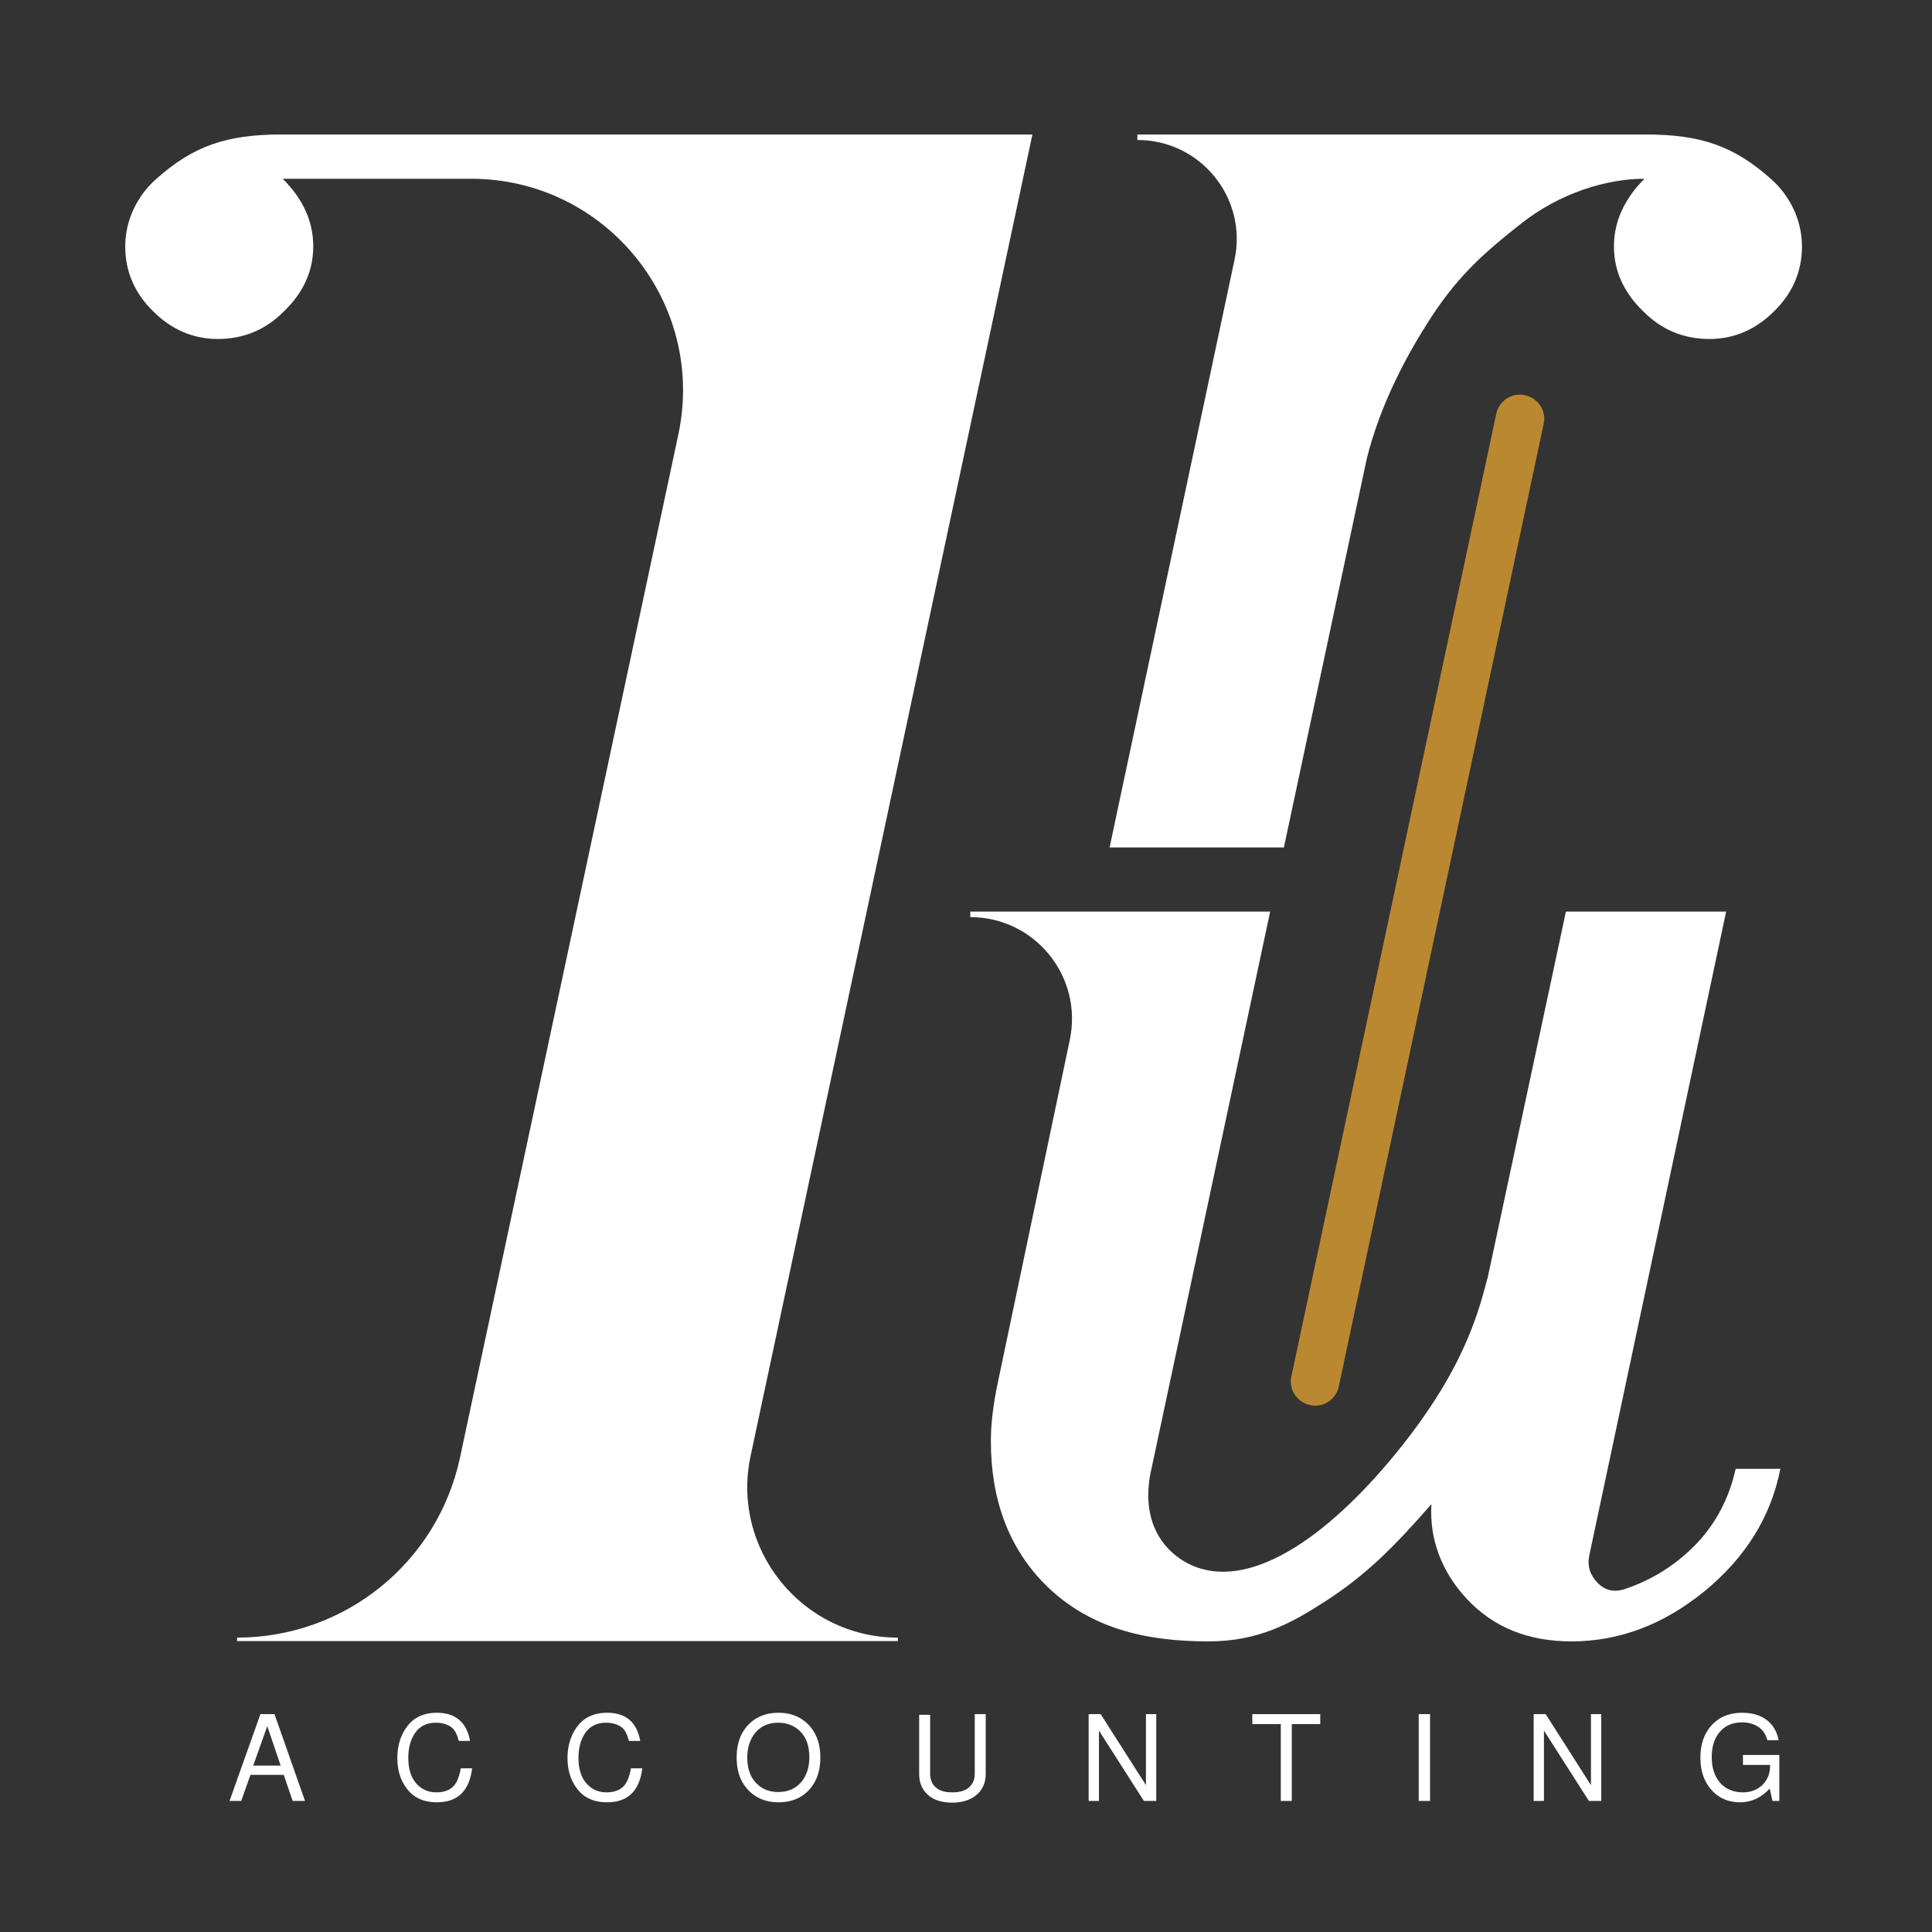
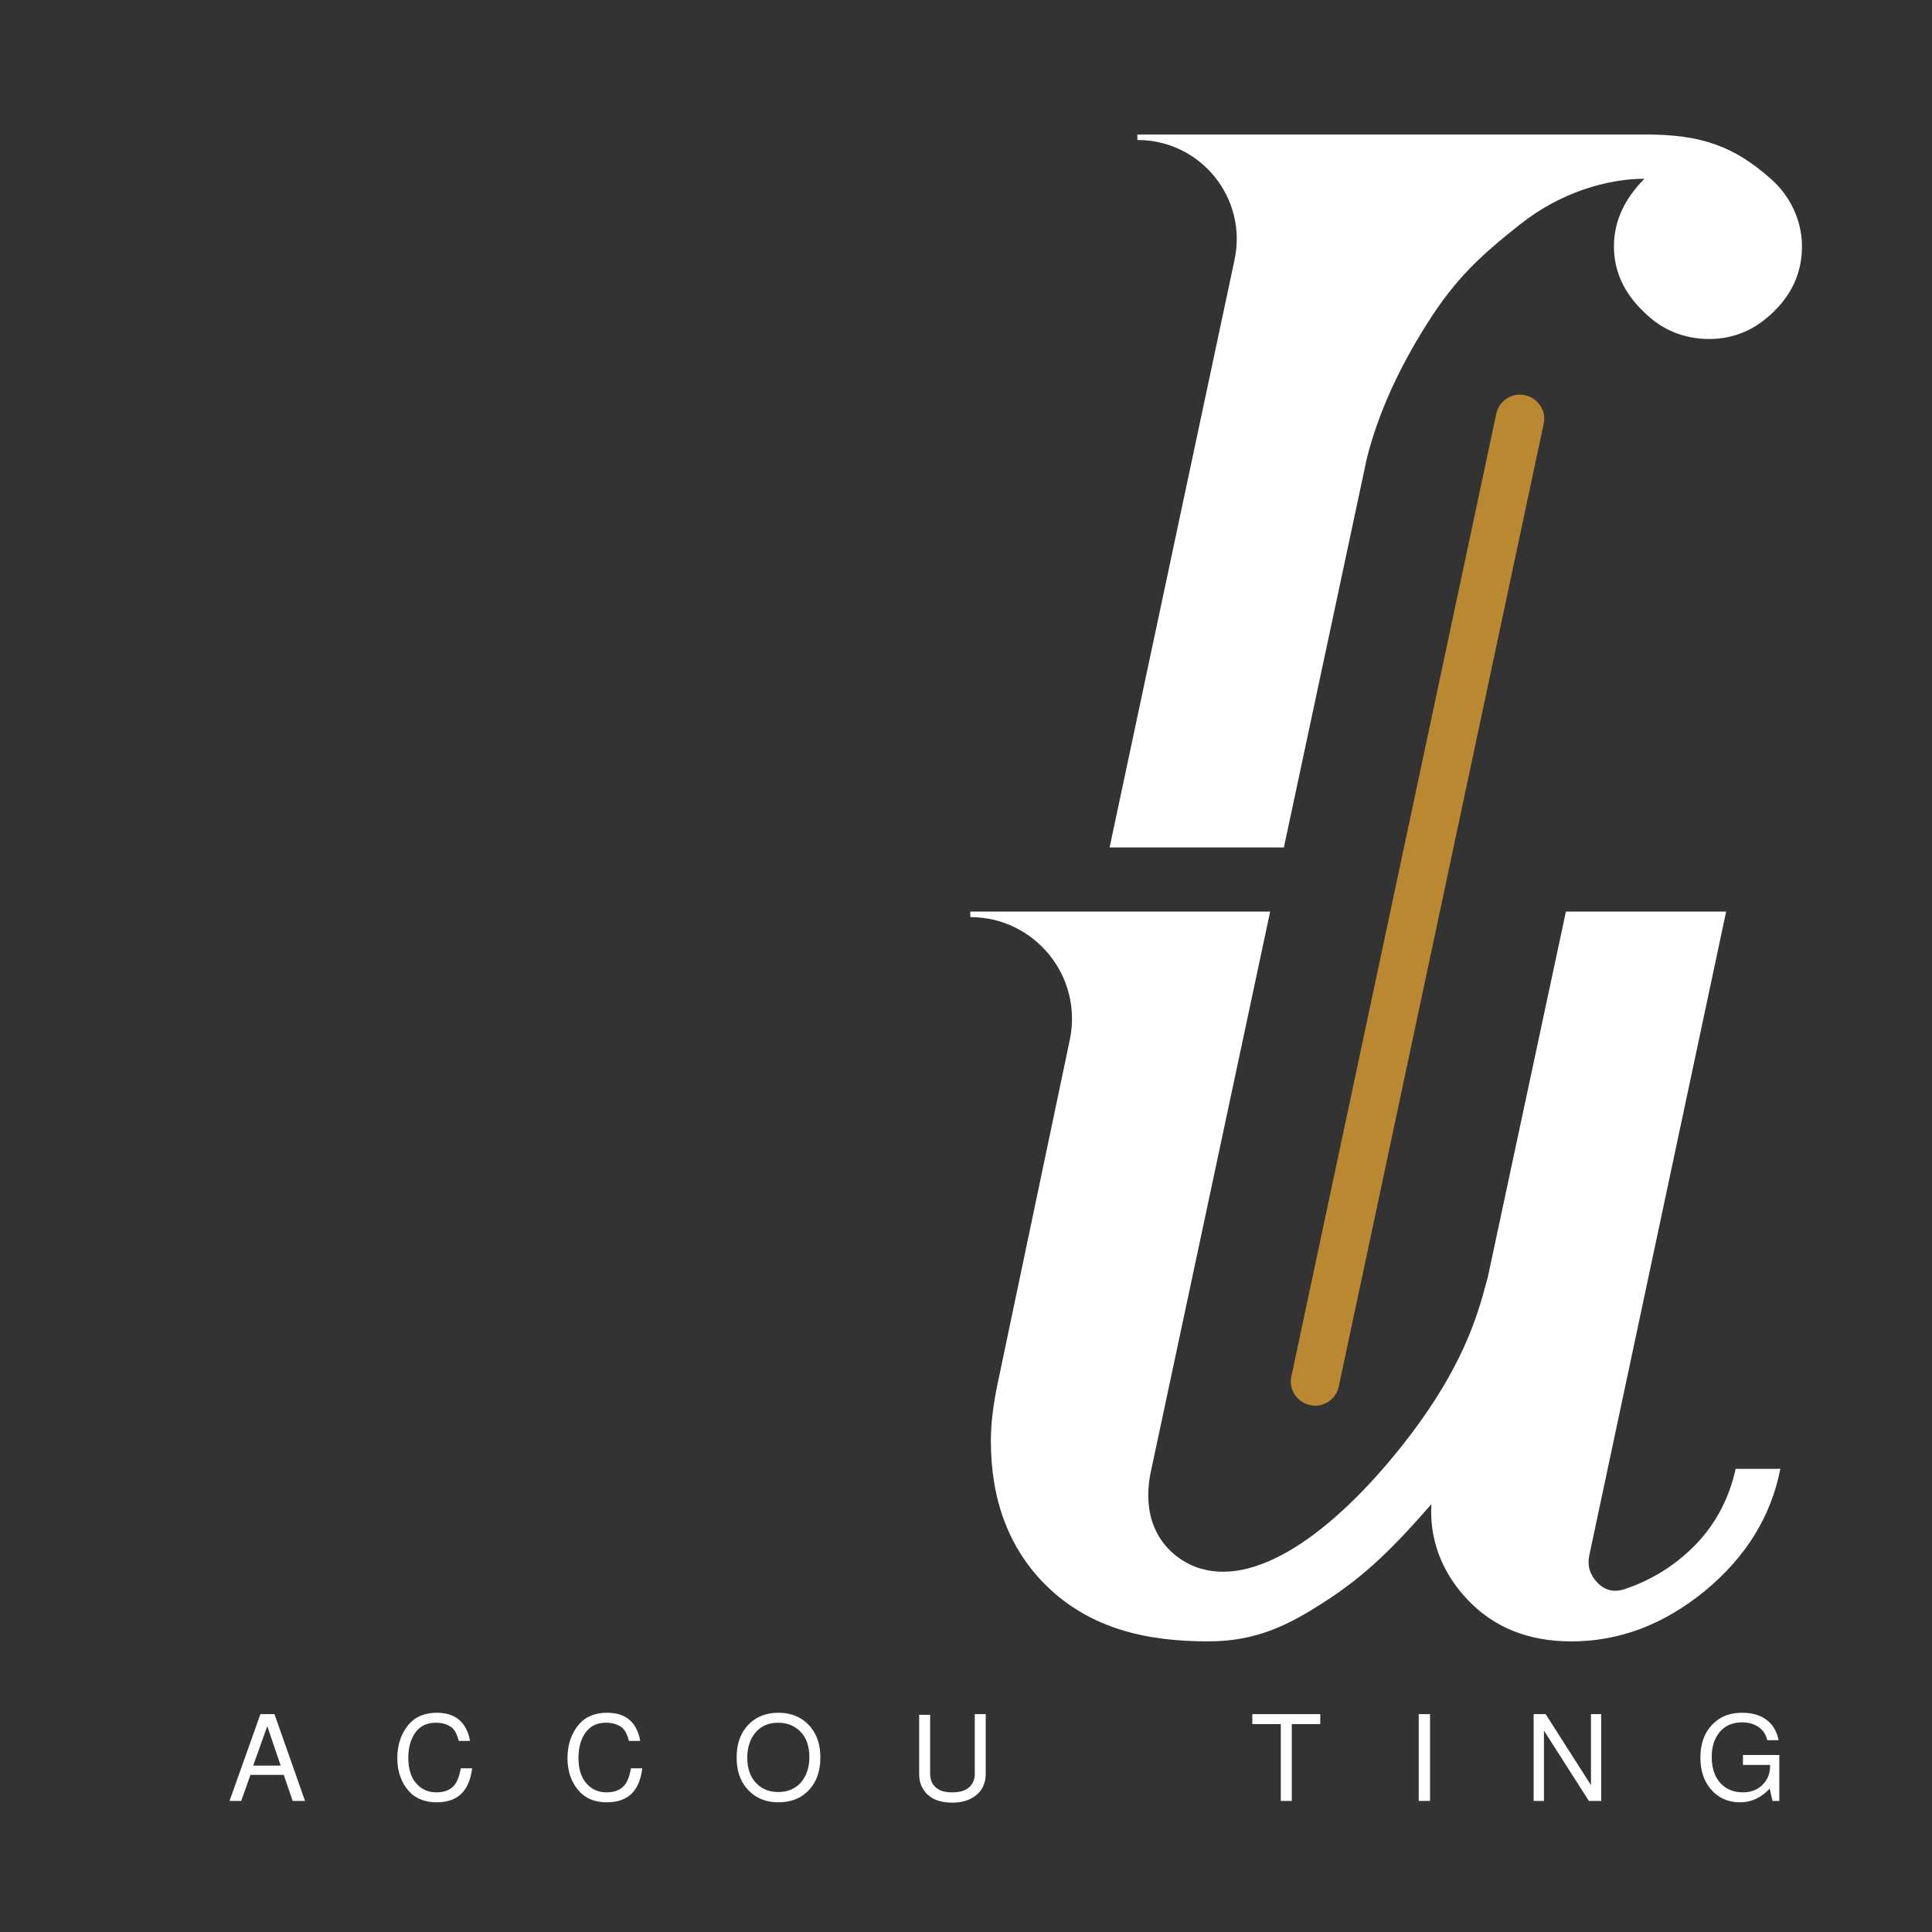
<svg xmlns="http://www.w3.org/2000/svg" id="Layer_1" x="0px" y="0px" viewBox="0 0 563.1 563.1" style="enable-background:new 0 0 563.1 563.1;" xml:space="preserve">
  <rect x="0" y="0" width="563.1" height="563.1" fill="#333333" stroke="none" />
  <style type="text/css">	.st0{fill:#6C0B2B;}	.st1{fill:#BB8832;}	.st2{fill:#FFFFFF;}	.st3{fill:#212121;}	.st4{fill:#E6E6E6;stroke:#F2F2F2;stroke-miterlimit:10;}	.st5{fill:#F2F2F2;}	.st6{fill:none;}	.st7{fill:#6C0B2B;stroke:#6C0C2B;stroke-width:2;stroke-miterlimit:10;}	.st8{fill:#BB8832;stroke:#BA882F;stroke-width:2;stroke-miterlimit:10;}</style>
  <g>
    <g>
      <path class="st2" d="M82.7,517.3H73l-2.7,7.6h-3.4l9-25.3H80l8.9,25.3h-3.6L82.7,517.3z M81.8,514.6l-3.9-11.5l-4.1,11.5H81.8z" />
      <path class="st2" d="M137,507.4h-3.3c-0.4-1.7-1-2.9-1.8-3.7c-1.1-1-2.8-1.6-4.9-1.6c-2.6,0-4.7,1-6.1,3.1   c-1.2,1.8-1.9,4.2-1.9,7.1c0,3.3,0.8,5.9,2.5,7.7c1.5,1.6,3.4,2.4,5.7,2.4c2.8,0,4.8-1,5.9-3.1c0.5-1,0.9-2.2,1.2-3.9h3.3   c-0.8,6.6-4.2,9.9-10.3,9.9c-3.3,0-5.9-1-7.8-2.9c-2.4-2.5-3.7-5.8-3.7-10c0-4,1.2-7.4,3.5-10c1.9-2.1,4.6-3.2,8-3.2   C132.7,499.2,136,501.9,137,507.4z" />
      <path class="st2" d="M186.6,507.4h-3.3c-0.4-1.7-1-2.9-1.8-3.7c-1.1-1-2.8-1.6-4.9-1.6c-2.6,0-4.7,1-6.1,3.1   c-1.2,1.8-1.9,4.2-1.9,7.1c0,3.3,0.8,5.9,2.5,7.7c1.5,1.6,3.4,2.4,5.7,2.4c2.8,0,4.8-1,5.9-3.1c0.5-1,0.9-2.2,1.2-3.9h3.3   c-0.8,6.6-4.2,9.9-10.3,9.9c-3.3,0-5.9-1-7.8-2.9c-2.4-2.5-3.7-5.8-3.7-10c0-4,1.2-7.4,3.5-10c1.9-2.1,4.6-3.2,8-3.2   C182.4,499.2,185.6,501.9,186.6,507.4z" />
      <path class="st2" d="M226.9,499.2c3.9,0,7,1.4,9.3,4.1c2,2.4,2.9,5.3,2.9,9c0,4.2-1.3,7.5-3.8,9.9c-2.2,2.1-5,3.1-8.4,3.1   c-3.9,0-7-1.4-9.3-4.1c-2-2.4-2.9-5.3-2.9-9c0-4.2,1.3-7.5,3.8-9.9C220.6,500.3,223.4,499.2,226.9,499.2z M226.8,502.1   c-2.9,0-5.1,1-6.8,3.1c-1.4,1.8-2.2,4.2-2.2,7c0,3.3,0.9,5.9,2.8,7.7c1.6,1.6,3.7,2.4,6.2,2.4c2.9,0,5.2-1,6.9-3.1   c1.4-1.8,2.2-4.2,2.2-7c0-3.3-0.9-5.9-2.8-7.7C231.4,502.9,229.3,502.1,226.8,502.1z" />
      <path class="st2" d="M284.1,499.6h3.2V517c0,2.7-1,4.9-3,6.4c-1.7,1.3-4,2-6.7,2c-3.2,0-5.7-0.8-7.4-2.5c-1.5-1.5-2.3-3.4-2.3-5.8   v-17.3h3.2V517c0,1.7,0.6,3.1,1.7,4c1.1,1,2.7,1.4,4.8,1.4c2.2,0,3.8-0.5,5-1.6c1-1,1.5-2.2,1.5-3.8V499.6z" />
-       <path class="st2" d="M337,499.6v25.3h-3.6l-13.1-20.5v20.5h-3v-25.3h3.5l13.2,20.7v-20.7H337z" />
      <path class="st2" d="M376.5,502.5v22.4h-3.2v-22.4H365v-2.9h19.8v2.9H376.5z" />
      <path class="st2" d="M416.8,499.6v25.3h-3.3v-25.3H416.8z" />
      <path class="st2" d="M466.7,499.6v25.3h-3.6L450,504.4v20.5h-3v-25.3h3.5l13.2,20.7v-20.7H466.7z" />
      <path class="st2" d="M518.6,511.6v13.3h-2l-0.8-3.6c-2.4,2.6-5.3,4-8.6,4c-3.7,0-6.6-1.4-8.8-4.1c-1.9-2.4-2.8-5.3-2.8-8.9   c0-4.6,1.5-8.2,4.6-10.7c2-1.6,4.5-2.4,7.6-2.4c3.6,0,6.5,1.1,8.4,3.3c1.1,1.2,1.8,2.8,2.2,4.7h-3.3c-0.4-1.6-1.2-2.9-2.5-3.8   c-1.3-0.9-2.9-1.4-4.9-1.4c-2.8,0-5.1,1-6.7,3.1c-1.4,1.8-2.1,4.1-2.1,7c0,3.3,0.9,5.9,2.7,7.8c1.6,1.6,3.7,2.5,6.4,2.5   c2.4,0,4.4-0.8,5.9-2.4c1.3-1.4,2-3.1,2-5.2v-0.4H508v-2.9H518.6z" />
    </g>
    <path class="st2" d="M331.5,40.8L331.5,40.8l0-1.6h86.6c0,0,49.8,0,61.6,0c16.1,0,25.7,3.4,36.4,12.9c5.7,5,9.1,12.2,9.1,19.7  c0,7.3-2.7,13.6-8.1,18.9c-5.4,5.4-11.7,8.1-18.9,8.1c-7.5,0-14-2.7-19.3-8.1c-5.6-5.4-8.5-11.7-8.5-18.9s3-13.8,8.9-19.7  c-11,0-24.6,4.1-36,13.1c-11.4,9-19,15.8-27.4,29.2c-8.5,13.4-14.3,26.5-17.5,39.1L374.2,247h-50.8l36.4-171.2  C363.7,57.8,350,40.8,331.5,40.8z" />
    <path class="st1" d="M383.3,409.7c-0.5,0-1-0.1-1.5-0.2c-3.8-0.8-6.3-4.6-5.4-8.4l59.7-280.5c0.8-3.8,4.6-6.3,8.4-5.4  c3.8,0.8,6.3,4.6,5.4,8.4l-59.7,280.5C389.5,407.4,386.6,409.7,383.3,409.7z" />
    <path class="st2" d="M505.9,428c-1.9,8.6-5.7,15.9-11.5,22c-5.8,6-12.7,10.4-20.7,13.1c-3.2,1.1-5.9,0.5-8.1-1.8  c-2.2-2.3-3-4.9-2.4-7.9l39.9-187.7h-46.7l-22.2,103.9c-0.2,0.9-0.4,1.8-0.6,2.8c0,0.1,0,0.2-0.1,0.3c-0.2,0.7-0.4,1.5-0.6,2.2  c-3.3,12.7-9.1,27.3-24.2,46.4c-20.4,25.7-43.1,41.8-60.2,35.4c-6.4-2.4-16.2-10-13.3-26.7l35-164.3h-87.4l0,1.6l0,0  c18.8,0,32.9,17.3,29,35.8l-21,100c-1.3,6.2-2,11.8-2,16.9c0,16.9,5.1,31.1,15.9,41.9c13.1,13,29.8,16.5,47.5,16.5  c14.5,0,24-5.2,33.8-11.5c12.1-7.8,20.1-15.8,31.2-28.5c-0.6,9.8,2.7,19.5,10.4,27.7c7.7,8.2,17.8,12.3,30.4,12.3  c14,0,26.9-4.9,38.9-14.7c11.9-9.8,19.3-21.7,22-35.6H505.9z" />
-     <path class="st2" d="M82,39.2c-16.1,0-25.7,3.4-36.4,12.9c-5.7,5-9.1,12.2-9.1,19.7c0,7.3,2.7,13.6,8.1,18.9  c5.4,5.4,11.7,8.1,18.9,8.1c7.5,0,14-2.7,19.3-8.1c5.6-5.4,8.5-11.7,8.5-18.9c0-7.3-3-13.8-8.9-19.7h54.9  c39.3,0,68.6,36.2,60.4,74.6l-63.6,298c-6.5,30.7-33.6,52.6-65,52.6l0,0v1h192.6v-1h0c-27.9,0-48.8-25.8-42.9-53.1L296.9,58h0  l4-18.8H82z" />
  </g>
</svg>